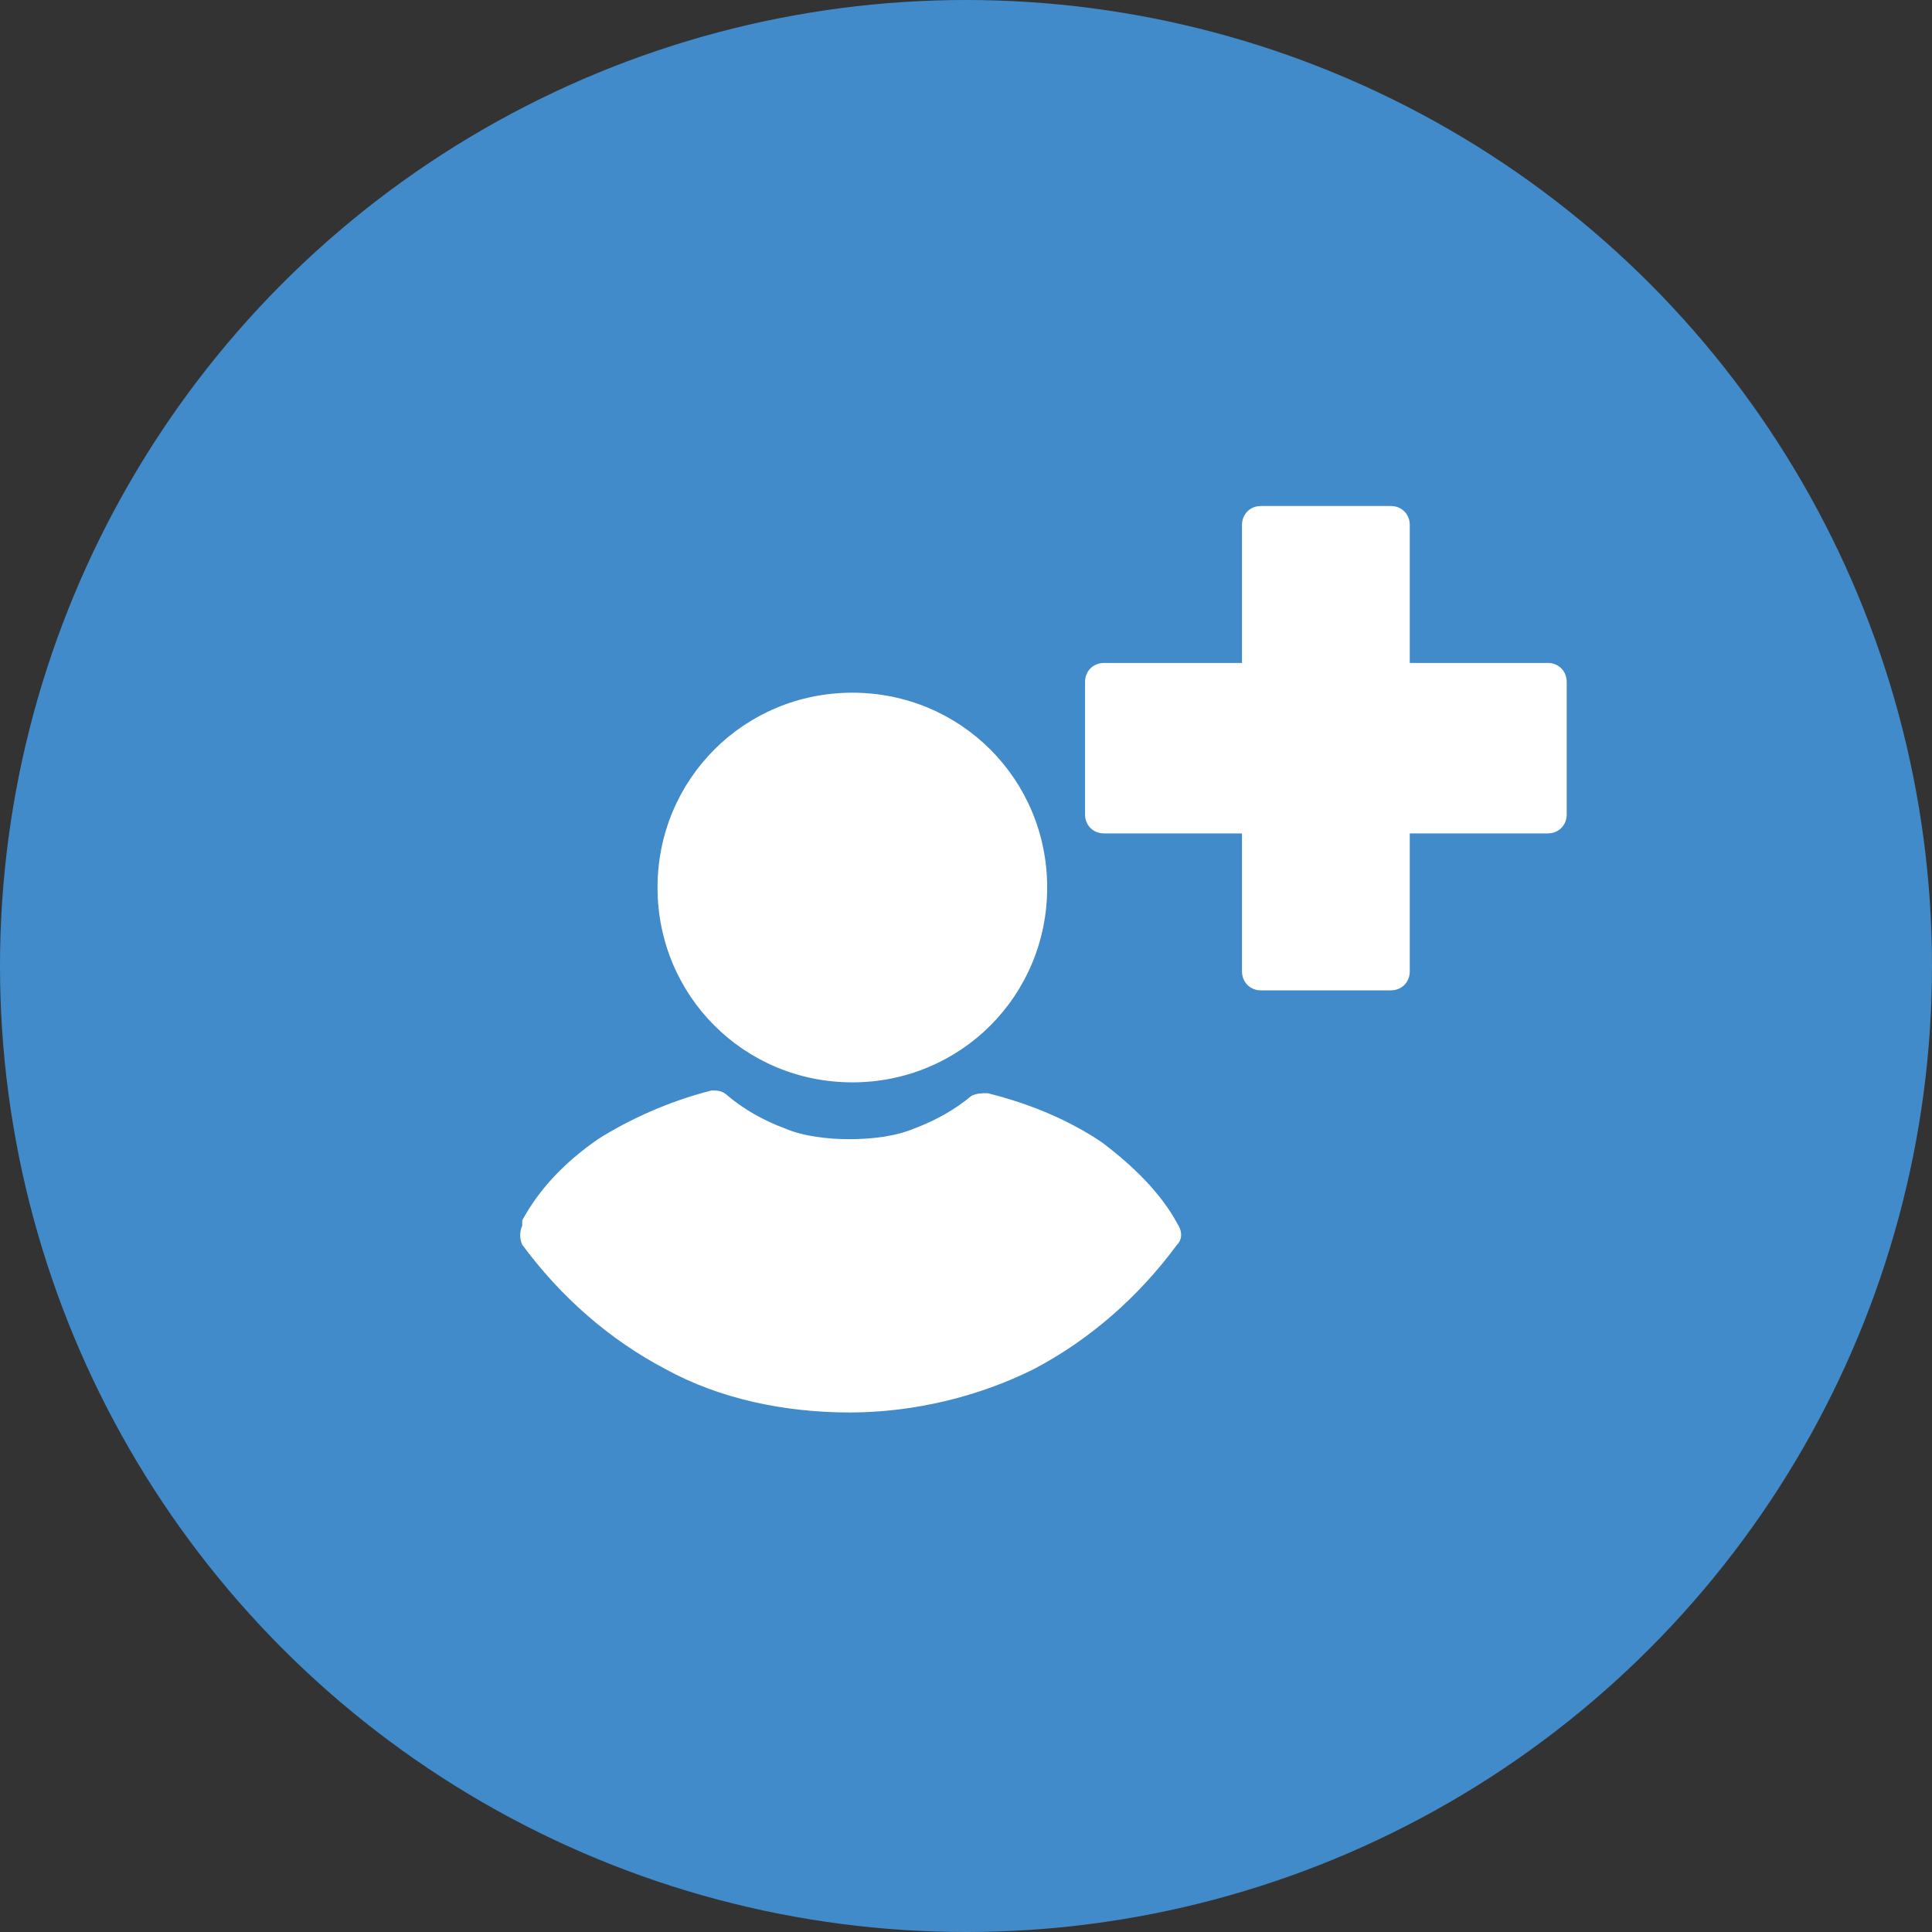
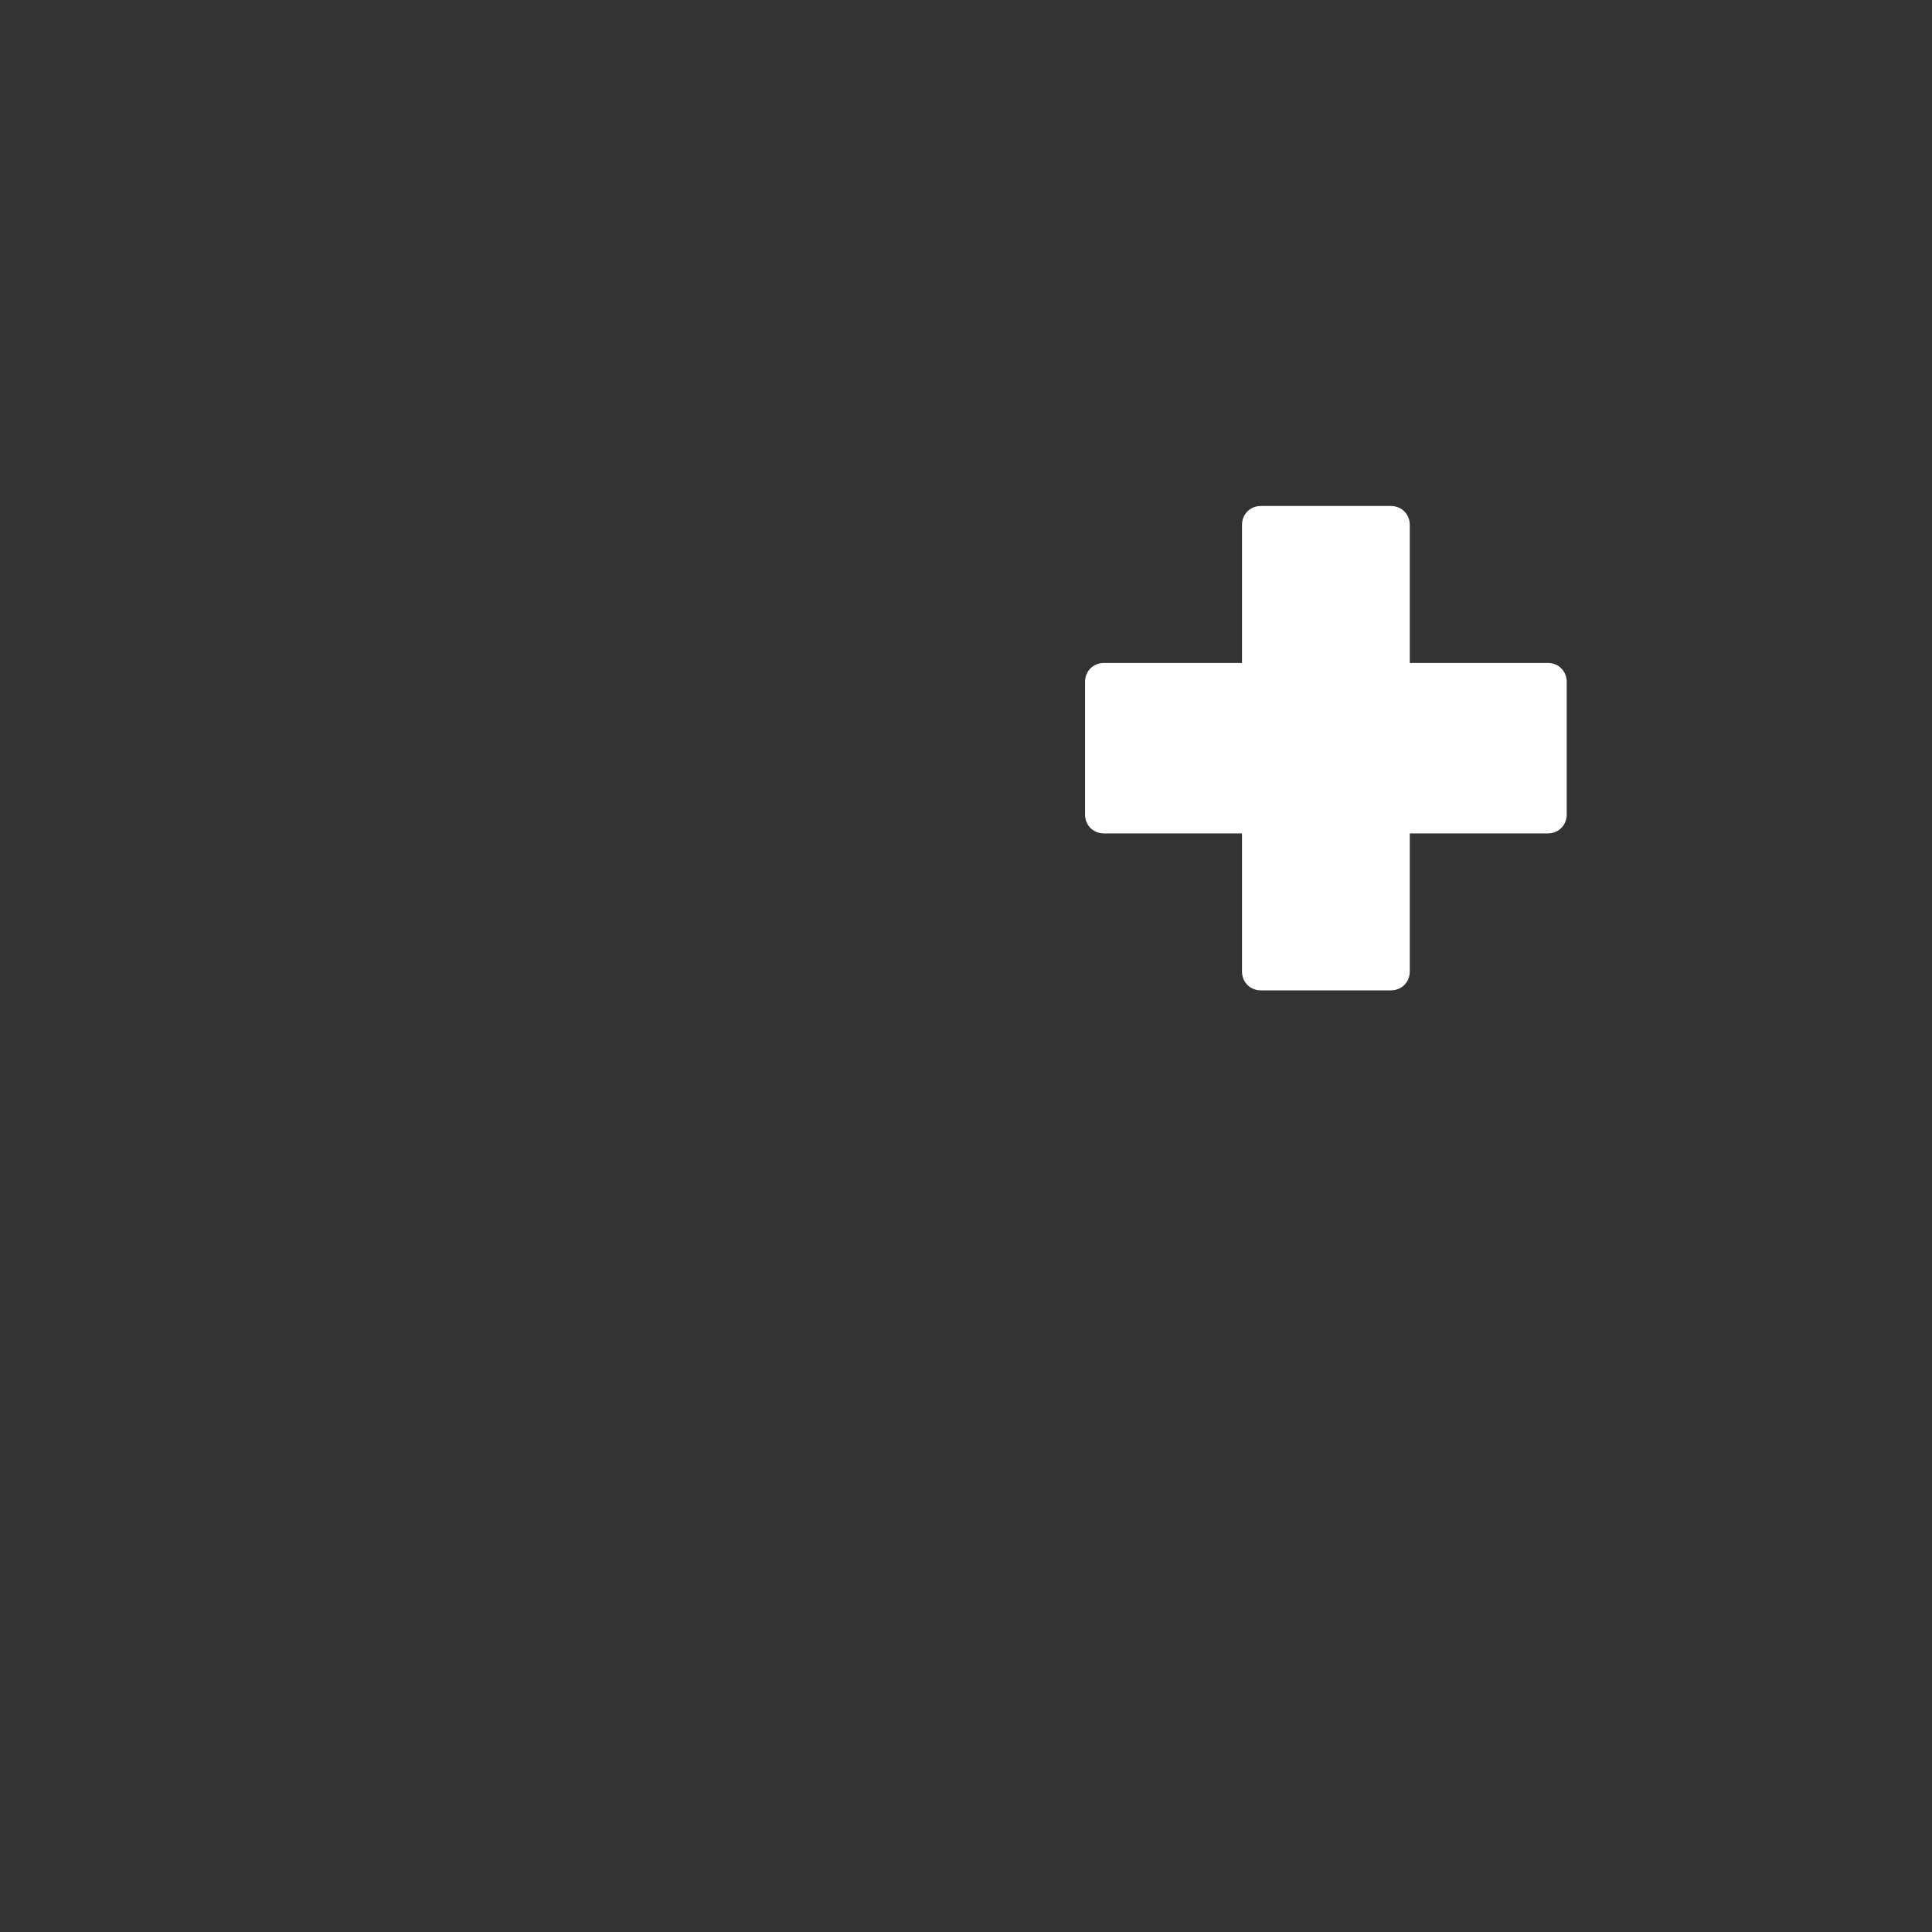
<svg xmlns="http://www.w3.org/2000/svg" id="Layer_1" data-name="Layer 1" viewBox="0 0 71.4 71.4">
  <rect x="0" y="0" width="71.4" height="71.4" fill="#333333" stroke="none" />
  <defs>
    <style>
      .cls-1 {
        fill: #418bca;
      }

      .cls-1, .cls-2 {
        stroke-width: 0px;
      }

      .cls-2 {
        fill: #fff;
      }
    </style>
  </defs>
-   <circle class="cls-1" cx="35.7" cy="35.7" r="35.7" />
  <g>
    <path class="cls-2" d="M57.2,24.5h-5.1v-5.1c0-.4-.3-.7-.7-.7h-4.8c-.4,0-.7.3-.7.7v5.1h-5.1c-.4,0-.7.3-.7.7v4.9c0,.4.3.7.7.7h5.1v5.1c0,.4.3.7.7.7h4.8c.4,0,.7-.3.7-.7v-5.1h5.1c.4,0,.7-.3.7-.7v-4.9c0-.4-.3-.7-.7-.7Z" />
-     <path class="cls-2" d="M19.3,45.3c-.1.2-.1.5,0,.7,1.4,1.9,3.2,3.5,5.3,4.6,2,1.1,4.4,1.6,6.8,1.6s4.8-.6,6.8-1.6c2.1-1.1,3.9-2.7,5.3-4.6.2-.2.2-.5,0-.8-.6-1.1-1.6-2.1-2.8-3-1.2-.8-2.6-1.4-4.2-1.8-.2,0-.4,0-.6.1-.6.5-1.3.9-2.1,1.2-.7.3-1.6.4-2.4.4s-1.7-.1-2.4-.4c-.8-.3-1.5-.7-2.1-1.2-.2-.2-.4-.2-.6-.2-1.6.4-3.1,1.1-4.2,1.8-1.3.9-2.2,1.9-2.8,3Z" />
-     <path class="cls-2" d="M31.5,40c2,0,3.8-.8,5.1-2.1,1.3-1.3,2.1-3.1,2.1-5.1s-.8-3.8-2.1-5.1c-1.3-1.3-3.1-2.1-5.1-2.1s-3.8.8-5.1,2.1c-1.3,1.3-2.1,3.1-2.1,5.1s.8,3.8,2.1,5.1c1.3,1.3,3.1,2.1,5.1,2.1Z" />
  </g>
</svg>